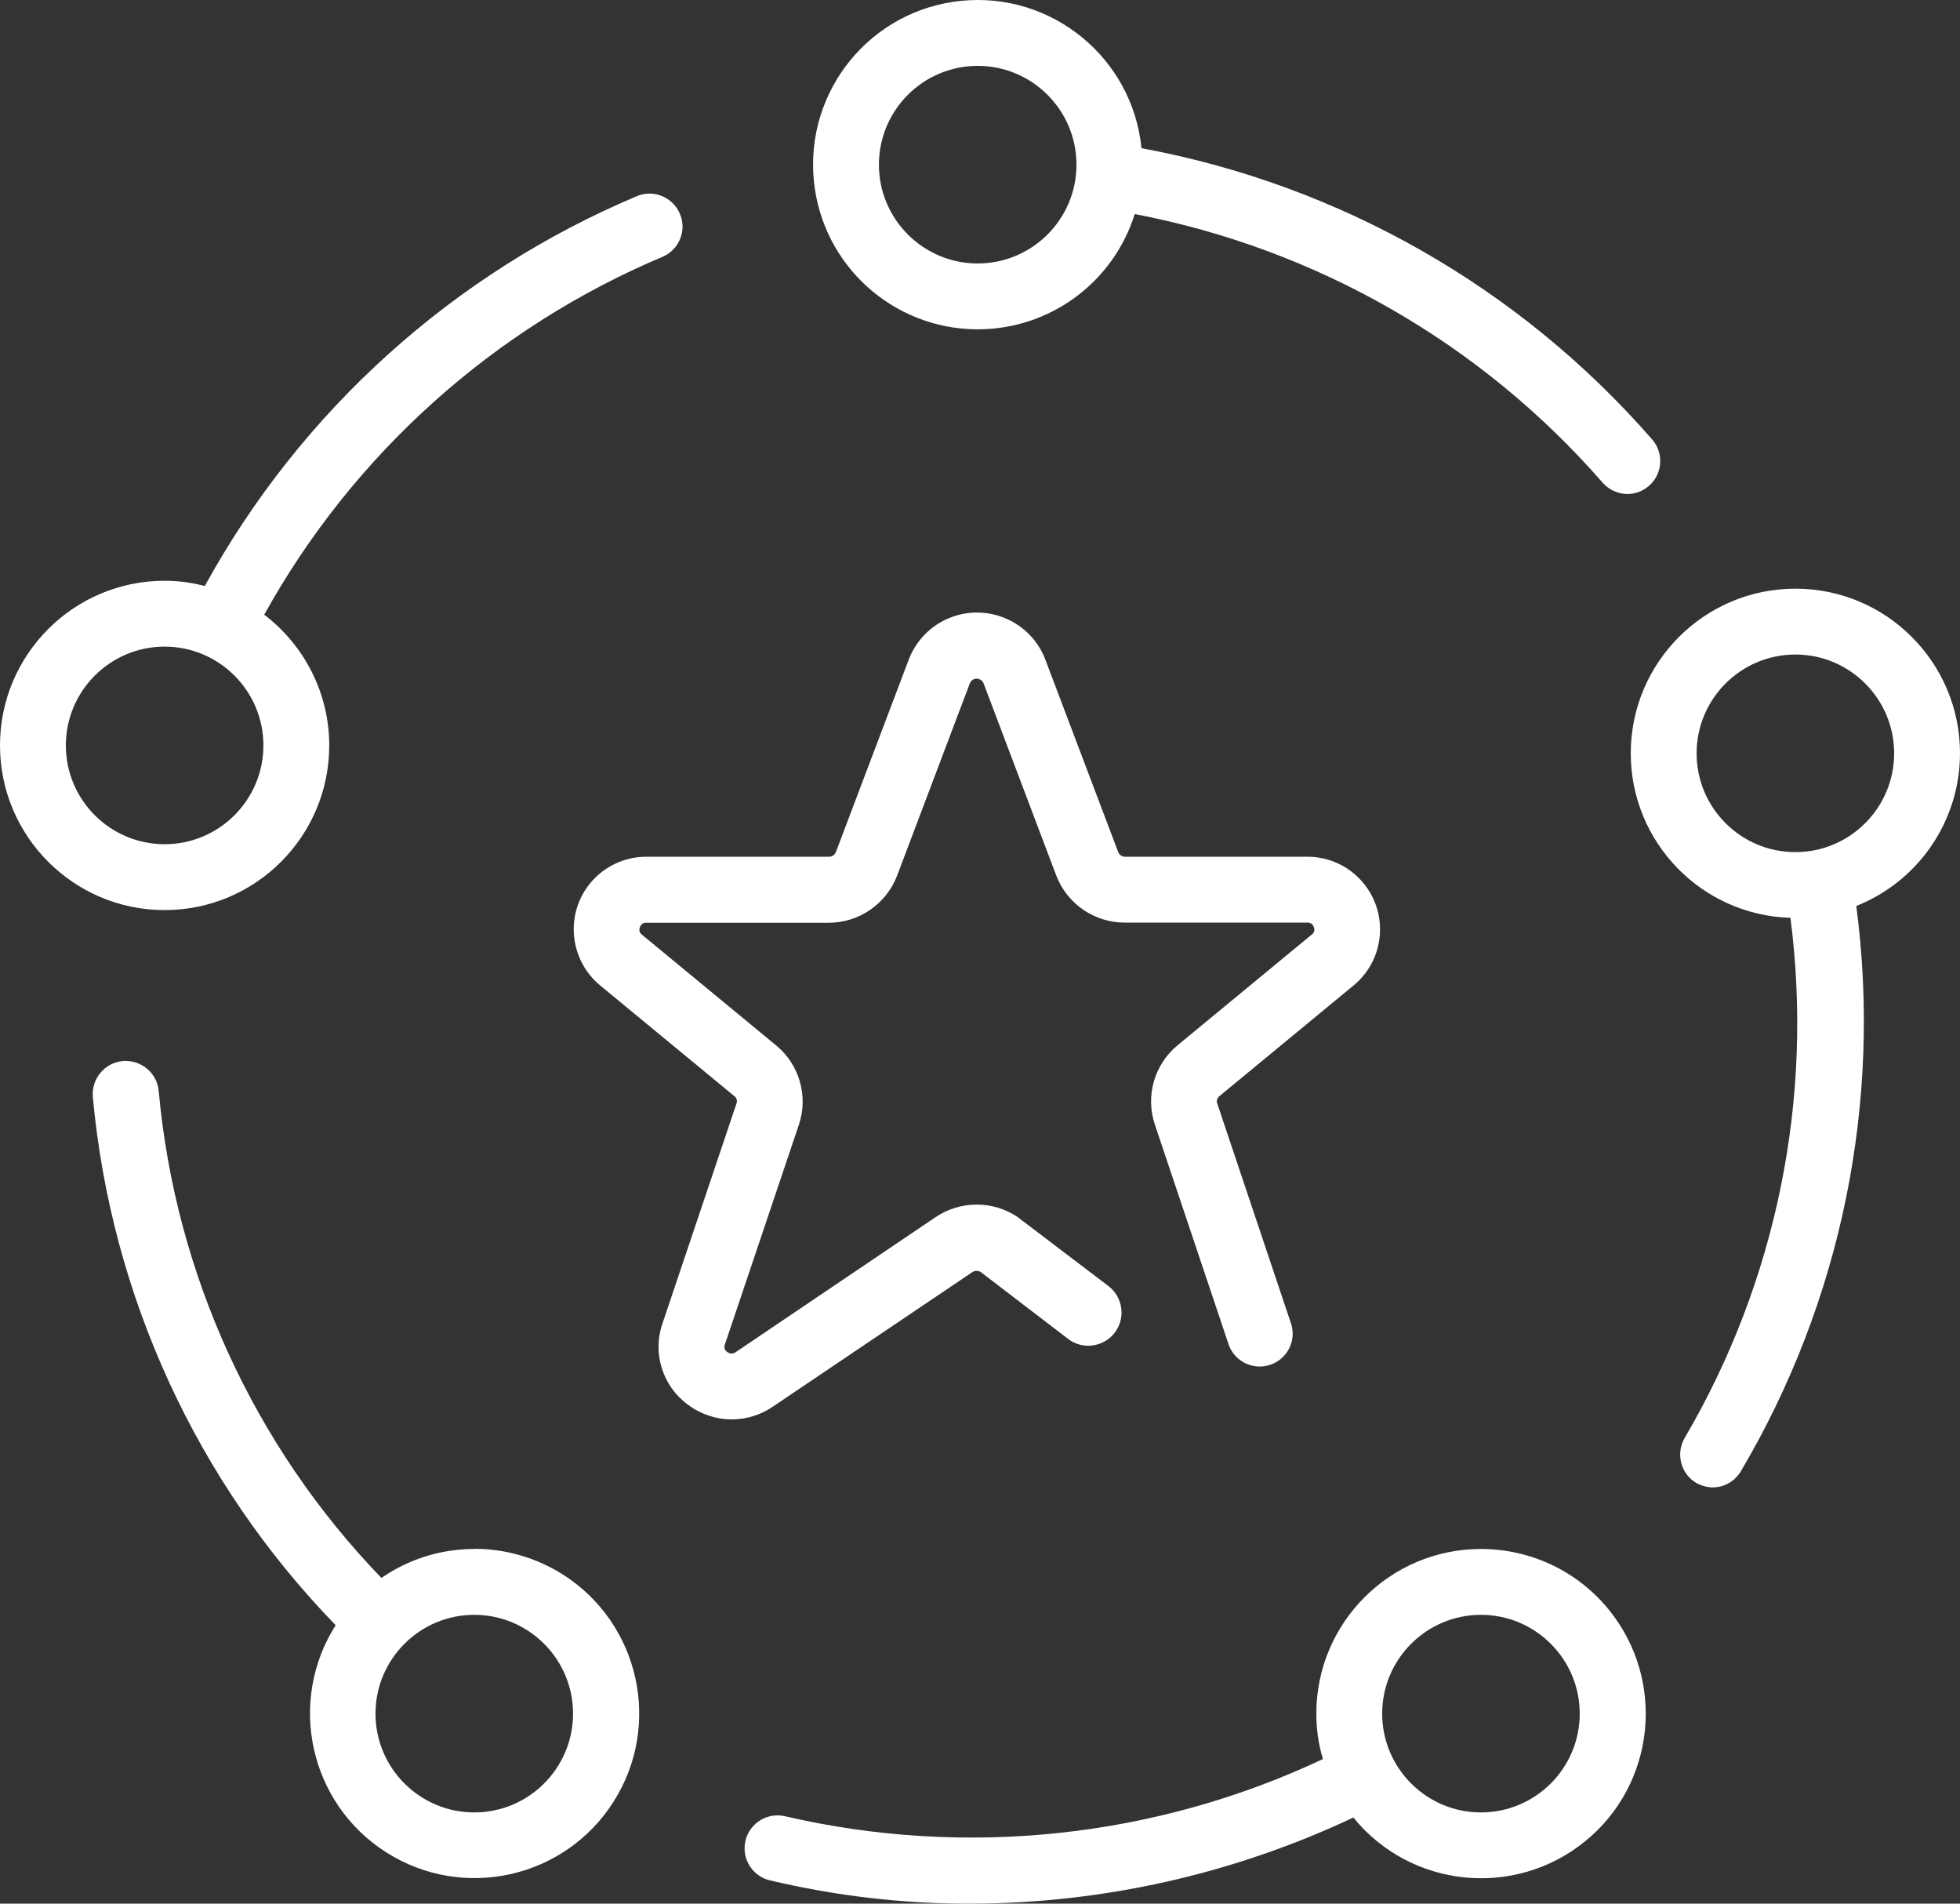
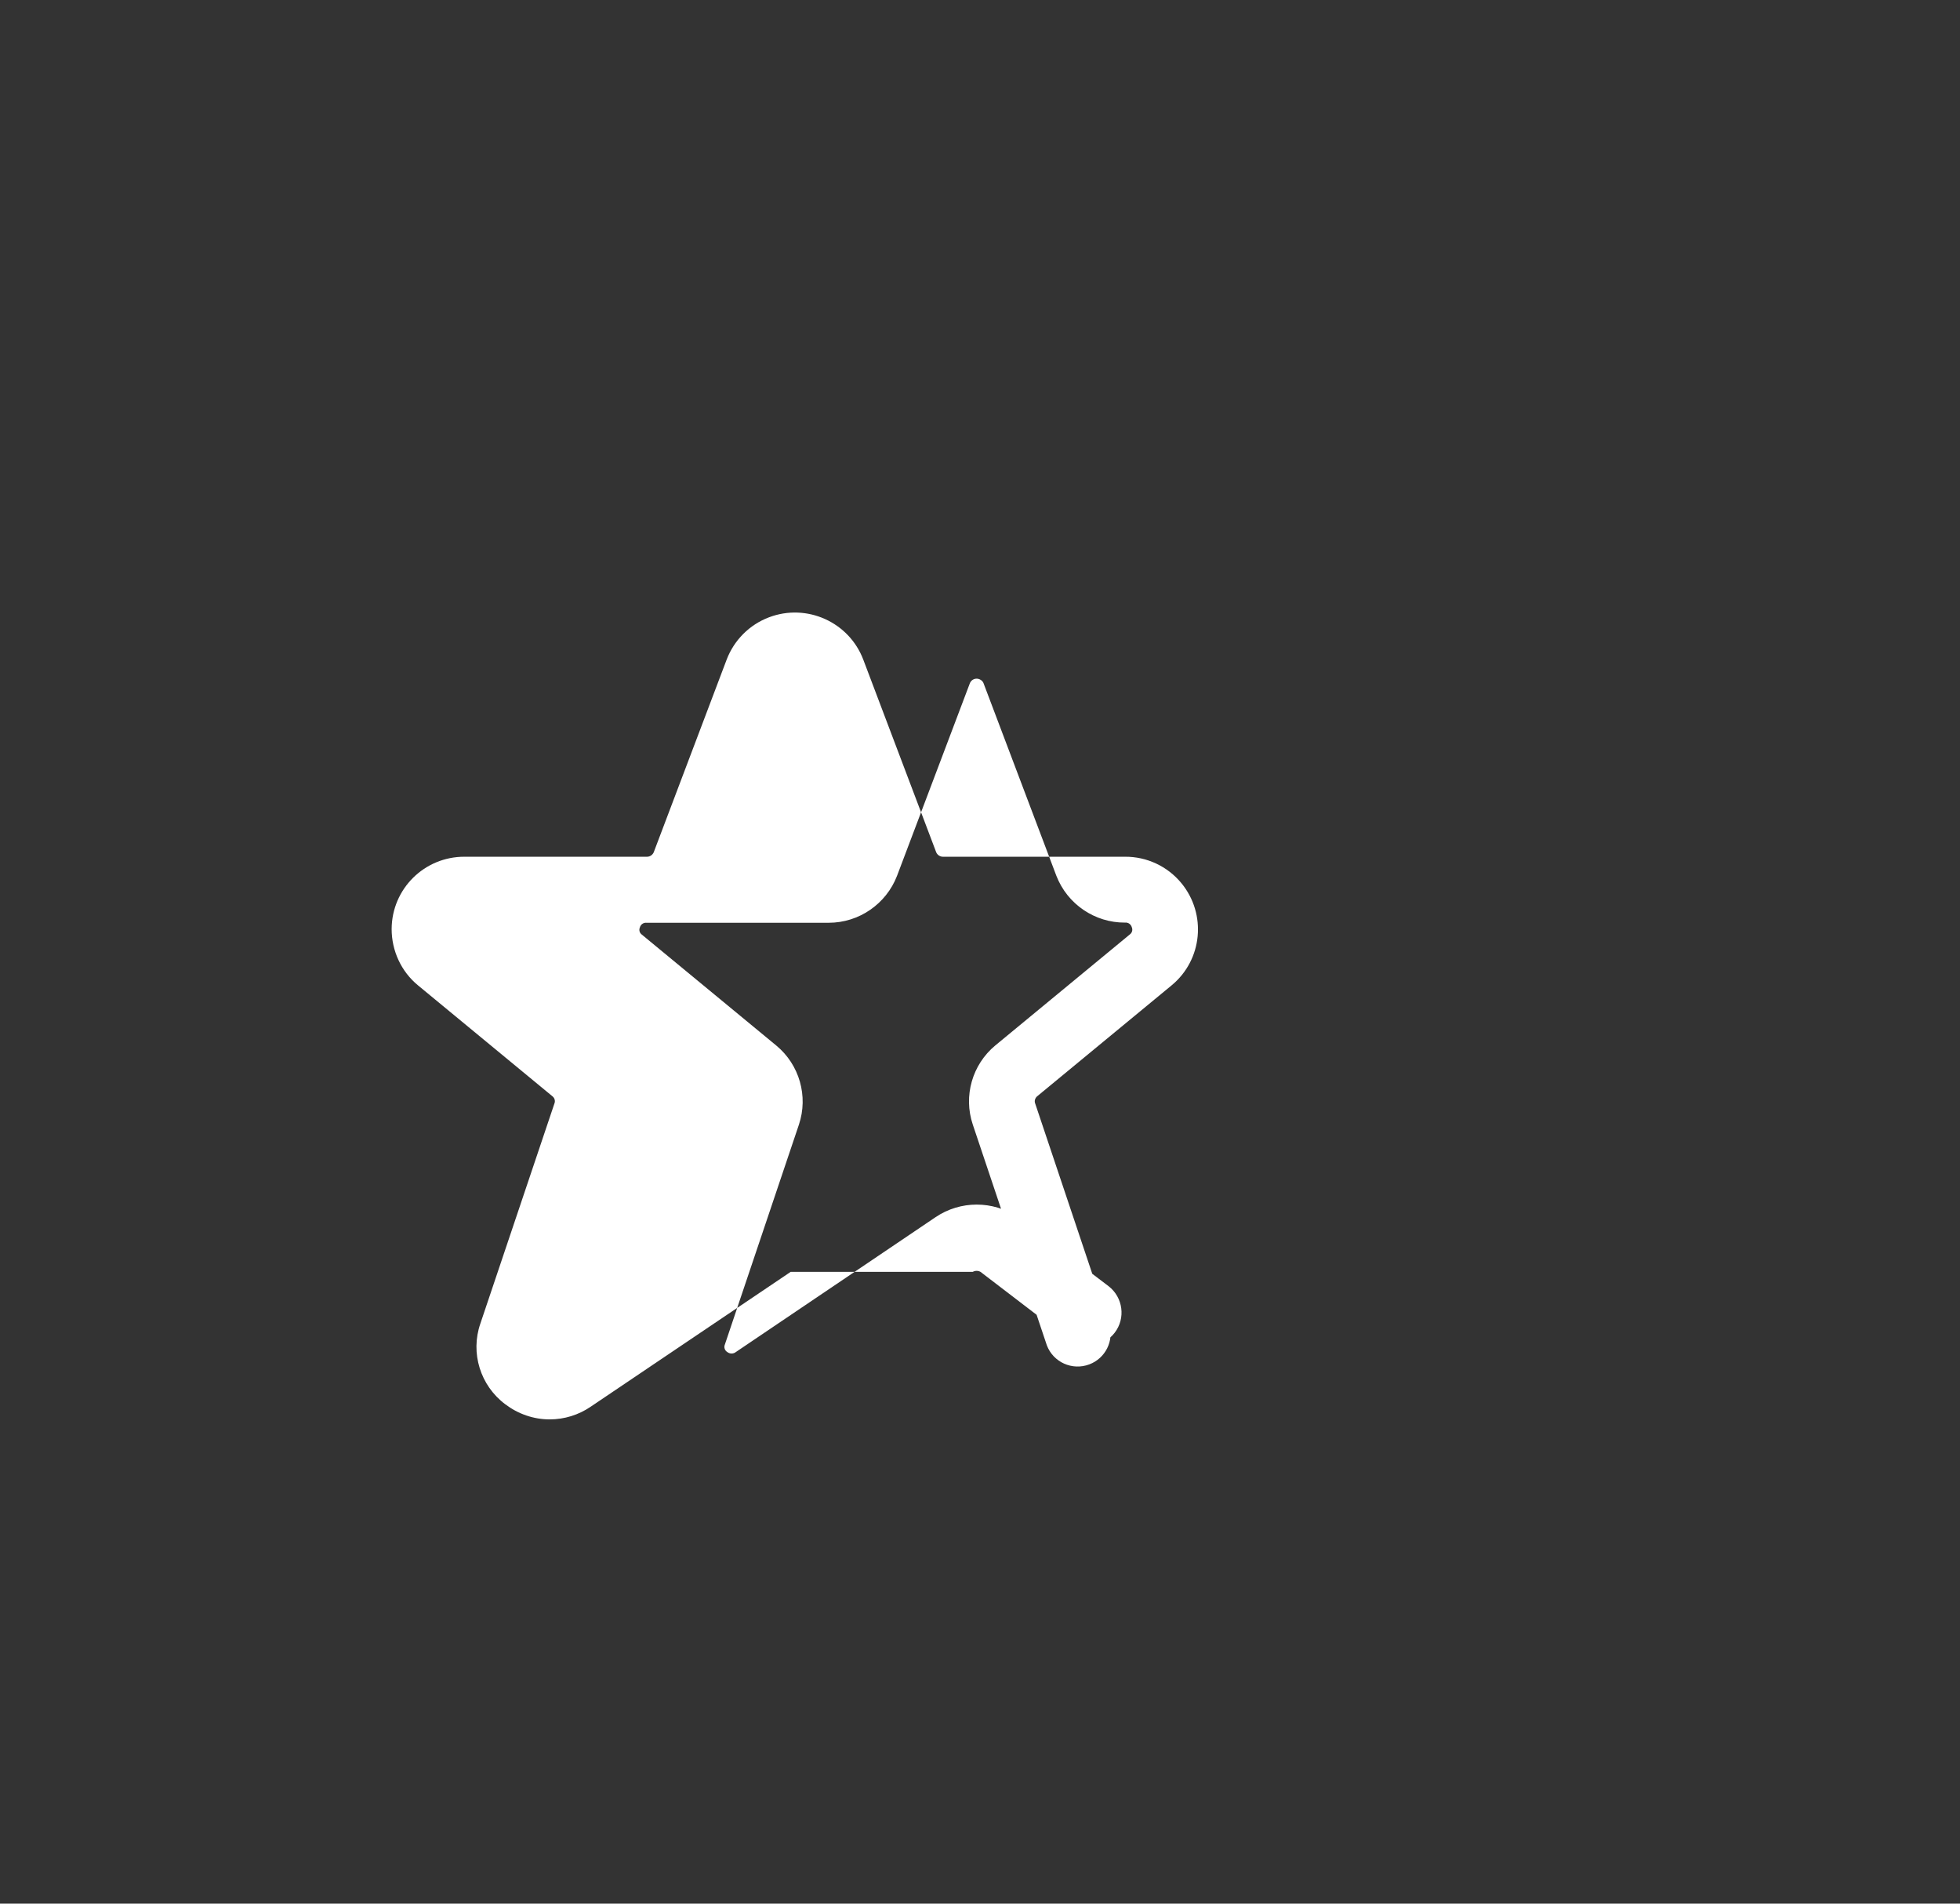
<svg xmlns="http://www.w3.org/2000/svg" id="Layer_2" viewBox="0 0 119.06 115.61">
  <rect x="0" y="0" width="119.06" height="115.61" fill="#333333" stroke="none" />
  <defs>
    <style>.cls-1{fill:#fff;stroke-width:0px;}</style>
  </defs>
  <g id="Layer_1-2">
    <g id="MARKETING_ICONS">
-       <path class="cls-1" d="m59.39,20c4.37,0,8.23-2.83,9.54-7,11.03,2.11,21.03,7.84,28.41,16.3.38.44.94.7,1.52.7,1.1,0,2-.91,1.99-2.01,0-.47-.17-.93-.48-1.29-8.05-9.24-18.98-15.47-31.03-17.7C68.79,3.51,63.89-.5,58.39.05s-9.5,5.45-8.95,10.95c.51,5.09,4.78,8.97,9.9,9h.05Zm0-16c3.31,0,6,2.69,6,6s-2.69,6-6,6-6-2.69-6-6,2.69-6,6-6Z" />
-       <path class="cls-1" d="m20,45.27c0-3.12-1.47-6.05-3.95-7.94,5.41-9.76,13.95-17.42,24.23-21.75,1.01-.45,1.46-1.64,1-2.64-.44-.97-1.55-1.43-2.54-1.05-11.19,4.7-20.46,13.06-26.3,23.7-.8-.21-1.62-.32-2.44-.32-5.52,0-10,4.48-10,10s4.48,10,10,10,10-4.48,10-10Zm-16,0c0-3.31,2.69-6,6-6s6,2.69,6,6-2.69,6-6,6-6-2.69-6-6Z" />
-       <path class="cls-1" d="m28.81,94.07c-2.02,0-3.98.61-5.64,1.76-7.75-8.03-12.52-18.47-13.53-29.58-.1-1.1-1.09-1.91-2.19-1.81-1.1.1-1.91,1.09-1.81,2.19,1.11,12.06,6.31,23.38,14.75,32.07-2.96,4.66-1.58,10.84,3.08,13.8,4.66,2.96,10.84,1.58,13.8-3.08,2.96-4.66,1.58-10.84-3.08-13.8-1.61-1.02-3.48-1.56-5.38-1.56h0Zm0,16c-3.31,0-6-2.69-6-6s2.69-6,6-6,6,2.69,6,6-2.69,6-6,6Z" />
-       <path class="cls-1" d="m89.96,94.07c-5.52,0-10,4.48-10,10,0,.93.13,1.86.4,2.76-10.18,4.79-21.68,6.01-32.64,3.48-1.07-.27-2.16.38-2.43,1.45-.27,1.07.38,2.16,1.45,2.43.02,0,.04,0,.05.01,3.98.94,8.05,1.42,12.14,1.41,8.05-.01,16-1.8,23.28-5.23,3.48,4.28,9.78,4.93,14.07,1.45s4.93-9.78,1.45-14.07c-1.9-2.34-4.75-3.69-7.77-3.69Zm0,16c-3.31,0-6-2.69-6-6s2.69-6,6-6,6,2.69,6,6-2.69,6-6,6Z" />
-       <path class="cls-1" d="m119.06,45.75c0-5.52-4.48-10-10-10-5.52,0-10,4.48-10,10,0,5.4,4.3,9.83,9.7,9.99,1.42,10.95-.84,22.06-6.42,31.58-.56.95-.25,2.18.7,2.74.31.17.65.27,1,.27.71,0,1.36-.38,1.72-1,6.1-10.33,8.57-22.41,7-34.31,3.8-1.51,6.3-5.19,6.3-9.28Zm-10,6c-3.31,0-6-2.69-6-6s2.69-6,6-6,6,2.69,6,6-2.69,6-6,6Z" />
-       <path class="cls-1" d="m59.09,77.24c.15-.08.32-.08.47,0l5.32,4.07c.88.68,2.15.51,2.83-.37.68-.88.51-2.15-.37-2.83h0l-5.41-4.11-.1-.08c-1.51-1.02-3.49-1.02-5,0l-12.13,8.19c-.15.12-.37.12-.52,0-.15-.09-.22-.28-.15-.45l4.5-13.36c.58-1.73.03-3.64-1.37-4.8l-8.17-6.74c-.14-.1-.19-.28-.12-.44.05-.18.22-.3.41-.28h11.06c1.84,0,3.49-1.14,4.15-2.85l4.43-11.71c.1-.23.37-.33.6-.22.1.05.18.12.22.22l4.43,11.71c.67,1.72,2.33,2.85,4.17,2.84h11.06c.19-.02.36.1.41.28.07.16.02.34-.12.44l-8.17,6.74c-1.4,1.16-1.95,3.07-1.37,4.8l4.5,13.41c.39,1.03,1.54,1.55,2.58,1.16.98-.37,1.51-1.43,1.21-2.43l-4.5-13.42c-.06-.15,0-.33.12-.43l8.17-6.74c1.88-1.55,2.14-4.33.59-6.21-.84-1.02-2.1-1.61-3.42-1.6h-11.06c-.18,0-.34-.11-.41-.27l-4.43-11.7c-.87-2.29-3.44-3.44-5.73-2.57-1.19.45-2.12,1.39-2.57,2.57l-4.43,11.7c-.07.16-.23.27-.41.27h-11.08c-2.44-.01-4.42,1.95-4.43,4.39,0,1.32.58,2.58,1.6,3.42l8.17,6.74c.13.1.18.28.12.43l-4.5,13.37c-.62,1.79,0,3.77,1.51,4.9.78.59,1.72.92,2.7.92.89,0,1.76-.27,2.49-.77l12.15-8.19Z" />
+       <path class="cls-1" d="m59.09,77.24c.15-.08.32-.08.47,0l5.32,4.07c.88.68,2.15.51,2.83-.37.68-.88.51-2.15-.37-2.83h0l-5.41-4.11-.1-.08c-1.51-1.02-3.49-1.02-5,0l-12.13,8.19c-.15.12-.37.12-.52,0-.15-.09-.22-.28-.15-.45l4.5-13.36c.58-1.73.03-3.64-1.37-4.8l-8.17-6.74c-.14-.1-.19-.28-.12-.44.05-.18.22-.3.41-.28h11.06c1.84,0,3.49-1.14,4.15-2.85l4.43-11.71c.1-.23.37-.33.6-.22.1.05.18.12.22.22l4.43,11.71c.67,1.72,2.33,2.85,4.17,2.84c.19-.02.36.1.41.28.07.16.02.34-.12.44l-8.17,6.74c-1.4,1.16-1.95,3.07-1.37,4.8l4.5,13.41c.39,1.03,1.54,1.55,2.58,1.16.98-.37,1.51-1.43,1.21-2.43l-4.5-13.42c-.06-.15,0-.33.12-.43l8.17-6.74c1.88-1.55,2.14-4.33.59-6.21-.84-1.02-2.1-1.61-3.42-1.6h-11.06c-.18,0-.34-.11-.41-.27l-4.43-11.7c-.87-2.29-3.44-3.44-5.73-2.57-1.19.45-2.12,1.39-2.57,2.57l-4.43,11.7c-.07.16-.23.27-.41.27h-11.08c-2.44-.01-4.42,1.95-4.43,4.39,0,1.32.58,2.58,1.6,3.42l8.17,6.74c.13.1.18.28.12.43l-4.5,13.37c-.62,1.79,0,3.77,1.51,4.9.78.59,1.72.92,2.7.92.89,0,1.76-.27,2.49-.77l12.15-8.19Z" />
    </g>
  </g>
</svg>